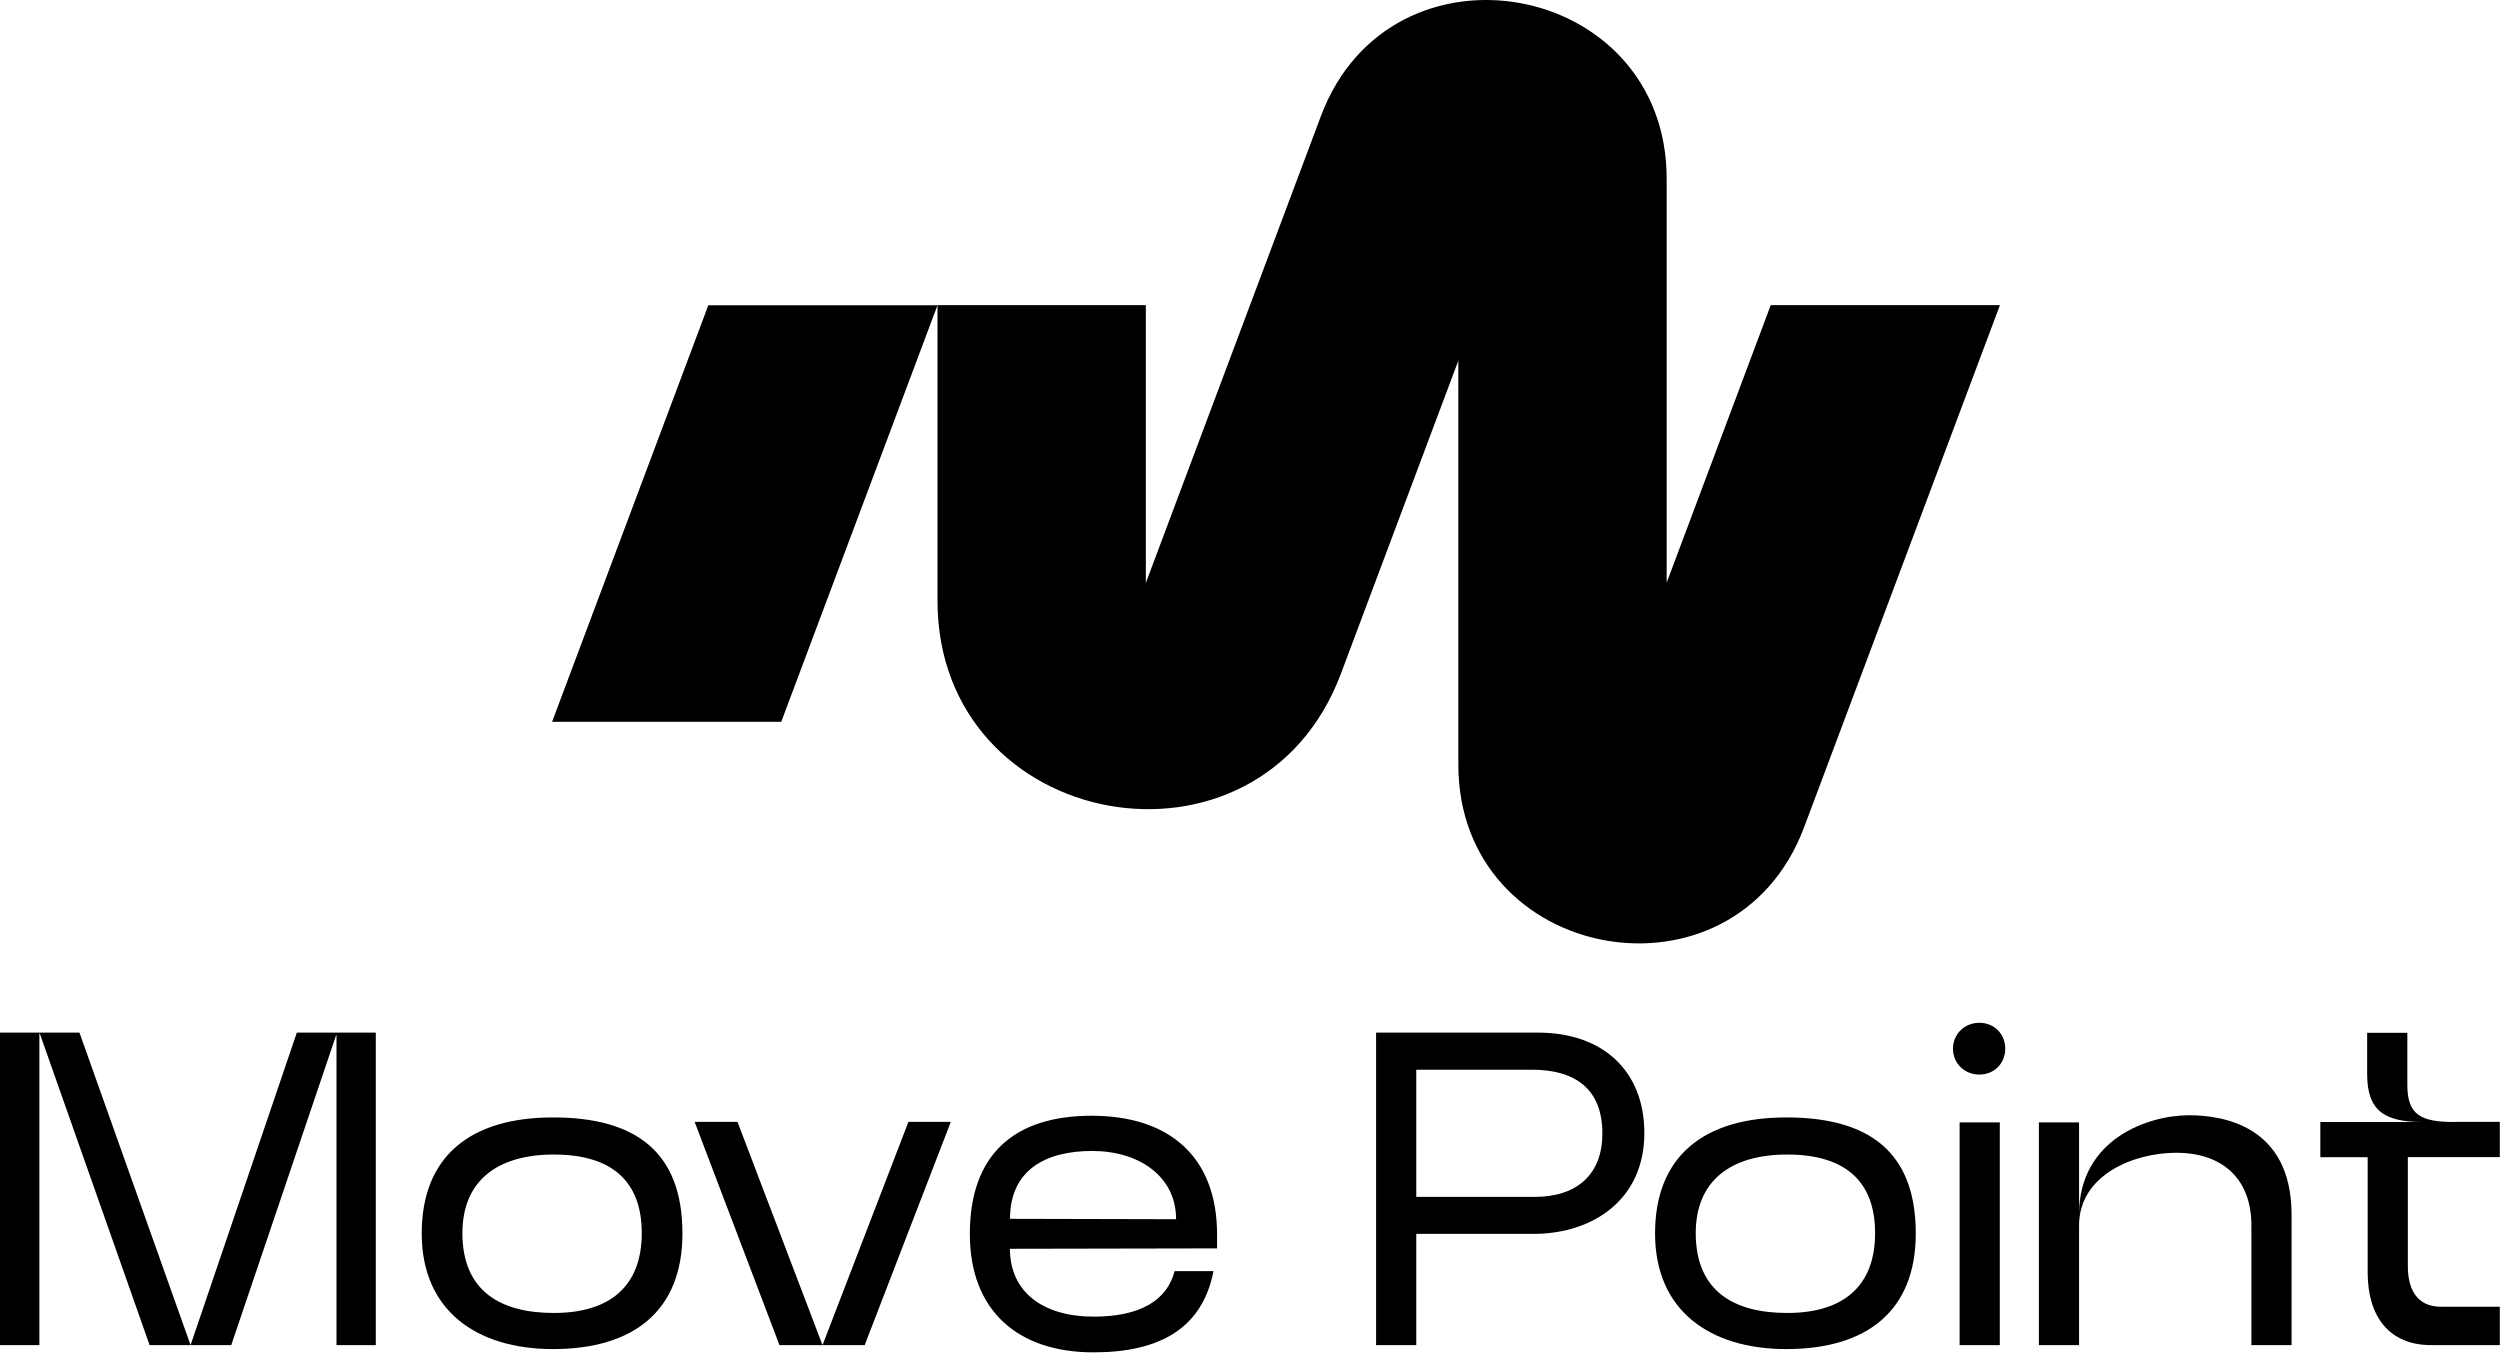
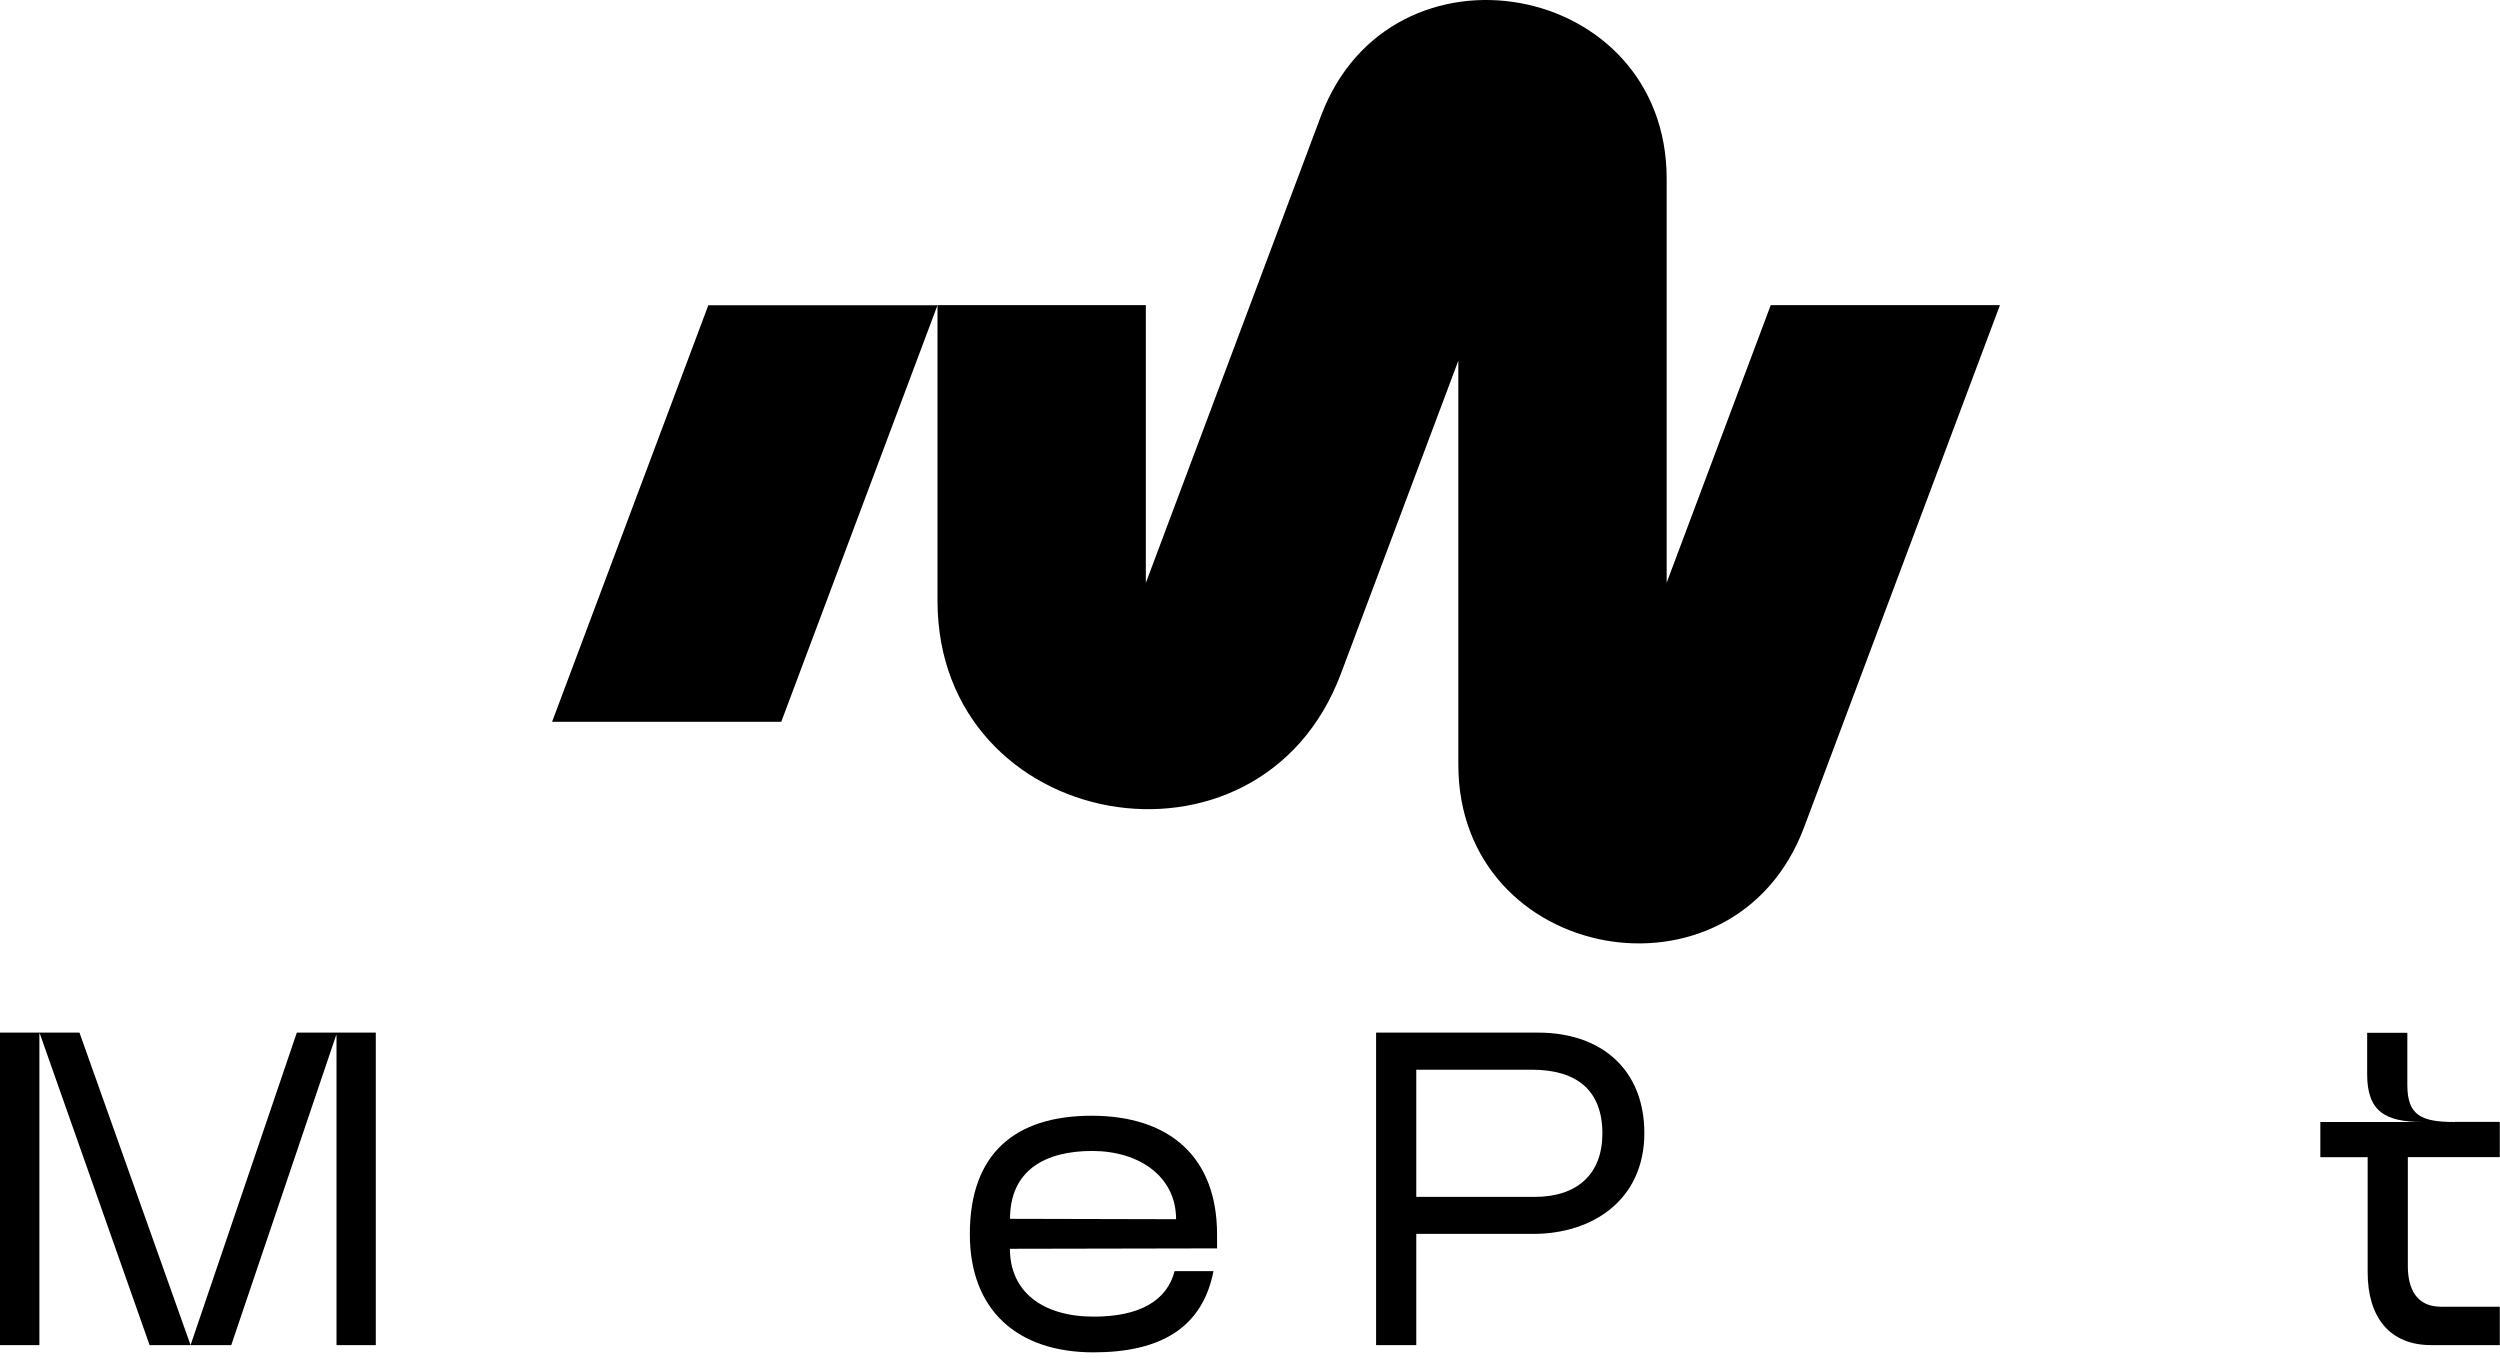
<svg xmlns="http://www.w3.org/2000/svg" width="252" height="137" viewBox="0 0 252 137" fill="none">
  <path d="M0 135.587V104.087H8.01L19.21 135.587L29.92 104.087H37.88V135.587H33.92V104.357H33.88L23.31 135.587H15.08L4.01 104.177H3.97V135.587H0Z" fill="black" />
-   <path d="M55.74 112.637C64.02 112.637 68.79 116.057 68.79 124.337C68.79 132.117 63.89 135.987 55.74 135.987C48.05 135.987 42.51 132.117 42.51 124.337C42.51 116.557 47.41 112.637 55.74 112.637ZM55.83 132.347C61.54 132.347 64.69 129.597 64.69 124.297C64.69 118.997 61.59 116.377 55.83 116.377C50.07 116.377 46.61 119.077 46.61 124.297C46.61 130.097 50.39 132.347 55.83 132.347Z" fill="black" />
-   <path d="M78.57 135.587L70.02 113.087H74.34L82.89 135.537H82.93L91.57 113.087H95.84L87.16 135.587H78.57Z" fill="black" />
  <path d="M97.76 124.387C97.76 116.337 102.26 112.467 110.04 112.467C117.82 112.467 122.68 116.557 122.68 124.437V125.837L101.8 125.877C101.8 130.197 105.08 132.717 110.26 132.717C114.89 132.717 117.64 131.097 118.4 128.127H122.32C121.2 133.887 116.92 136.317 110.22 136.317C102.57 136.317 97.76 132.087 97.76 124.397V124.387ZM118.55 122.897C118.55 118.577 114.82 116.017 110.09 116.017C105.36 116.017 101.81 117.957 101.81 122.857L118.55 122.897Z" fill="black" />
  <path d="M142.76 135.587H138.71V104.087H155.04C161.52 104.087 165.75 107.907 165.75 114.207C165.75 120.957 160.53 124.377 154.55 124.377H142.76V135.587ZM142.76 120.647H154.68C159.04 120.647 161.52 118.307 161.52 114.257C161.52 109.797 158.82 107.827 154.41 107.827H142.76V120.647Z" fill="black" />
-   <path d="M180.06 112.637C188.34 112.637 193.11 116.057 193.11 124.337C193.11 132.117 188.21 135.987 180.06 135.987C172.37 135.987 166.83 132.117 166.83 124.337C166.83 116.557 171.73 112.637 180.06 112.637ZM180.15 132.347C185.86 132.347 189.01 129.597 189.01 124.297C189.01 118.997 185.91 116.377 180.15 116.377C174.39 116.377 170.93 119.077 170.93 124.297C170.93 130.097 174.71 132.347 180.15 132.347Z" fill="black" />
-   <path d="M196.86 105.707C196.86 104.227 198.03 103.097 199.52 103.097C201.01 103.097 202.13 104.217 202.13 105.707C202.13 107.197 201.01 108.317 199.52 108.317C198.03 108.317 196.86 107.197 196.86 105.707ZM197.53 113.137H201.58V135.587H197.53V113.137Z" fill="black" />
-   <path d="M209.57 135.587H205.52V113.137H209.57V122.407C209.57 114.807 216.55 112.417 220.64 112.417C223.97 112.417 230.99 113.407 230.99 122.447V135.587H226.94V123.527C226.94 118.537 223.7 116.197 219.38 116.197C215.06 116.197 209.57 118.447 209.57 123.527V135.587Z" fill="black" />
  <path d="M247.44 113.087H251.98V116.637H242.71V127.617C242.71 129.867 243.56 131.717 246.04 131.717H251.98V135.587H245.05C240.87 135.587 238.66 132.757 238.66 128.257V116.647H233.89V113.097H244.19C240.37 113.097 238.61 111.977 238.61 108.287V104.107H242.66V109.367C242.66 112.427 244.06 113.097 247.43 113.097L247.44 113.087Z" fill="black" />
  <path d="M94.5 30.768L78.75 72.758H55.65L71.4 30.768H94.5Z" fill="black" />
  <path d="M201.59 30.768L181.85 83.398C174.81 102.158 147 97.118 147 77.078V36.358L135.16 67.918C126.95 89.808 94.5 83.918 94.5 60.548V30.758H115.5V58.758L133.15 11.698C140.19 -7.062 168 -2.022 168 18.018V58.738L178.49 30.758H201.59V30.768Z" fill="black" />
</svg>